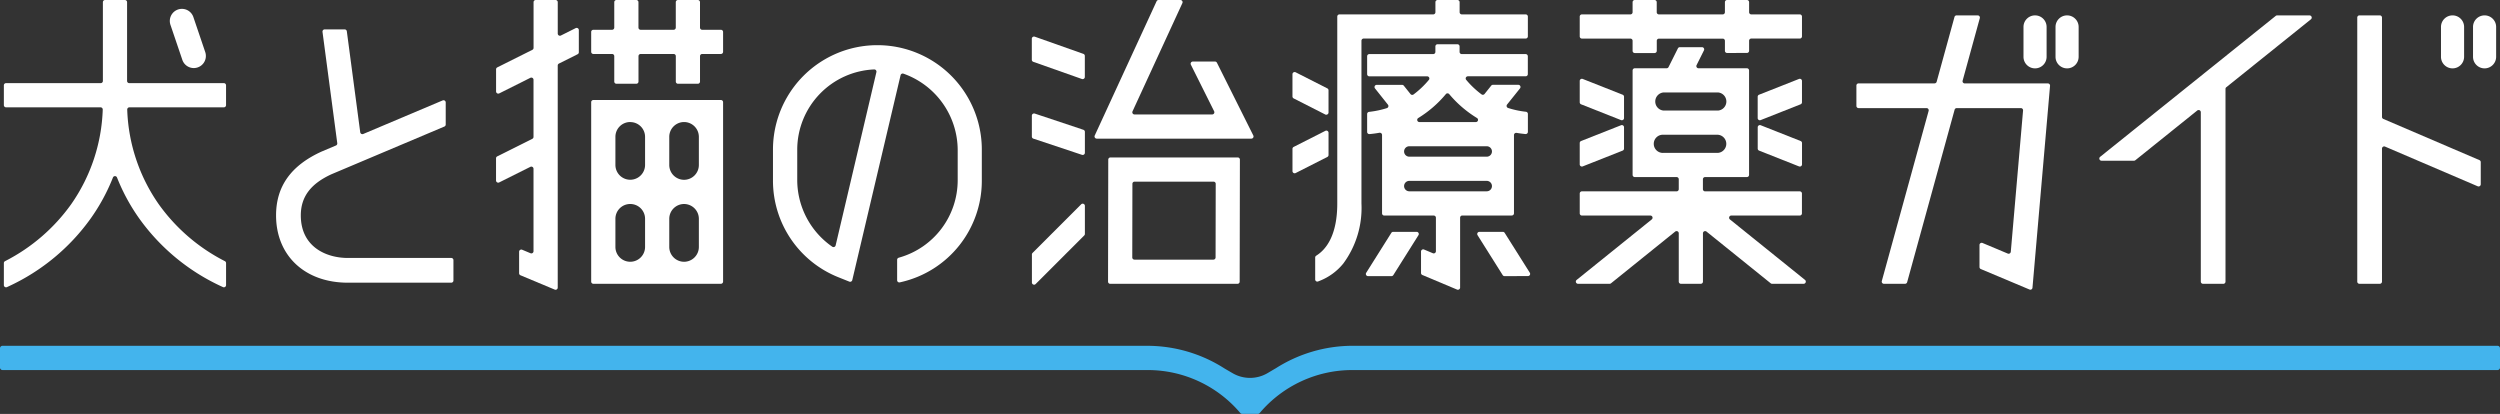
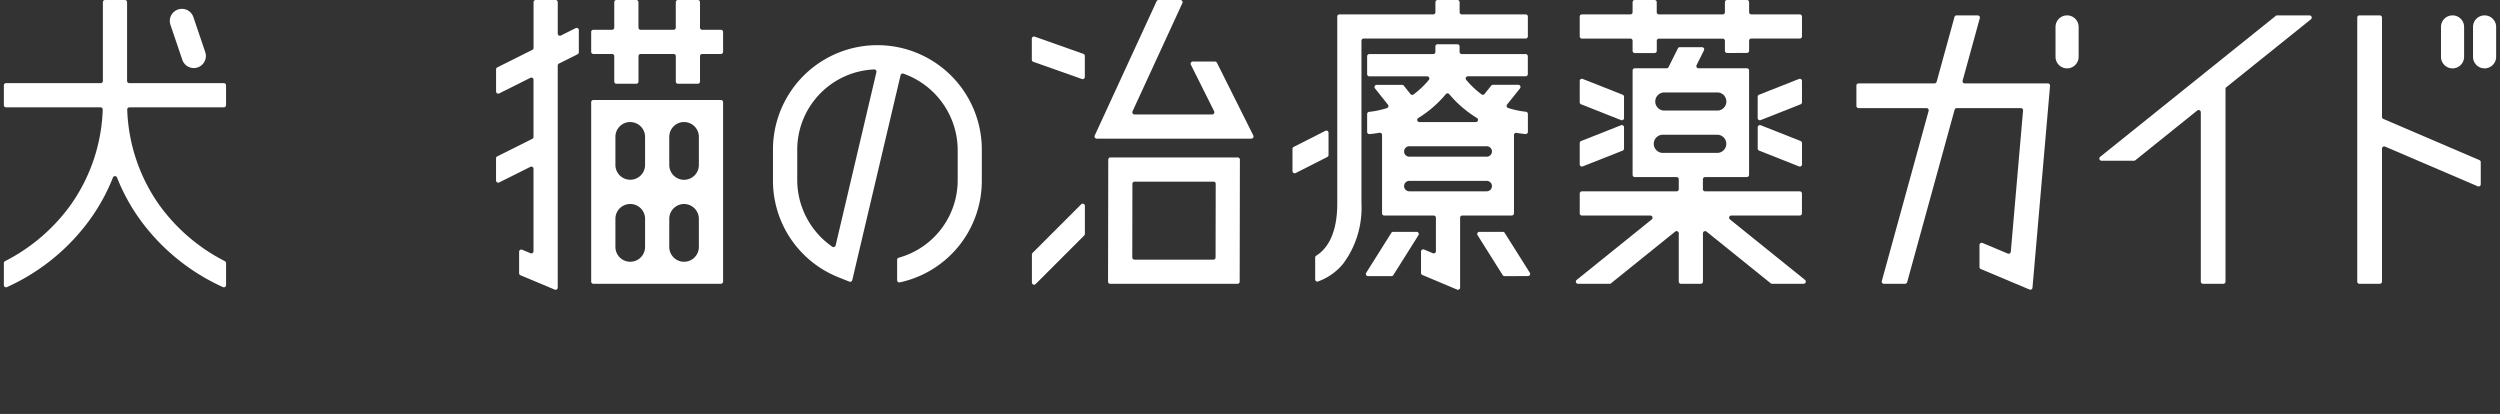
<svg xmlns="http://www.w3.org/2000/svg" width="220" height="36.424" viewBox="0 0 220 36.424">
  <rect x="0" y="0" width="220" height="36.424" fill="#333333" stroke="none" />
  <defs>
    <clipPath id="clip-path">
      <rect id="長方形_539" data-name="長方形 539" width="220" height="36.424" transform="translate(0 0)" fill="none" />
    </clipPath>
  </defs>
  <g id="グループ_1457" data-name="グループ 1457" transform="translate(0 0)" clip-path="url(#clip-path)">
    <path id="パス_996" data-name="パス 996" d="M59.664,7.371a.192.192,0,0,1-.192-.192V4.942a.192.192,0,0,0-.192-.192h-2.9a.193.193,0,0,0-.193.192V7.179a.192.192,0,0,1-.192.192H54.248a.193.193,0,0,1-.193-.192V4.942a.192.192,0,0,0-.192-.192H52.216a.192.192,0,0,1-.192-.192V2.813a.192.192,0,0,1,.192-.192h1.647a.192.192,0,0,0,.192-.192V.192A.193.193,0,0,1,54.248,0h1.744a.192.192,0,0,1,.192.192V2.429a.193.193,0,0,0,.193.192h2.9a.192.192,0,0,0,.192-.192V.192A.192.192,0,0,1,59.664,0h1.745A.192.192,0,0,1,61.6.192V2.429a.192.192,0,0,0,.192.192H63.44a.192.192,0,0,1,.192.192V4.558a.192.192,0,0,1-.192.192H61.793a.192.192,0,0,0-.192.192V7.179a.192.192,0,0,1-.192.192Z" fill="#fff" />
    <path id="パス_997" data-name="パス 997" d="M52.216,24.973a.192.192,0,0,1-.192-.192V8.993a.192.192,0,0,1,.192-.192H63.44a.192.192,0,0,1,.192.192V24.781a.192.192,0,0,1-.192.192ZM60.2,17.952a1.305,1.305,0,0,0-1.305,1.305V21.73A1.306,1.306,0,0,0,60.2,23.036h0a1.306,1.306,0,0,0,1.3-1.306V19.257A1.306,1.306,0,0,0,60.2,17.952Zm-4.739,0a1.3,1.3,0,0,0-1.305,1.305V21.73a1.305,1.305,0,1,0,2.61,0V19.257a1.3,1.3,0,0,0-1.305-1.305M60.2,10.739a1.305,1.305,0,0,0-1.305,1.3v2.474A1.306,1.306,0,0,0,60.2,15.823h0a1.306,1.306,0,0,0,1.3-1.305V12.044A1.306,1.306,0,0,0,60.2,10.739Zm-4.739,0a1.3,1.3,0,0,0-1.305,1.3v2.474a1.305,1.305,0,0,0,2.61,0V12.044a1.3,1.3,0,0,0-1.305-1.3" fill="#fff" />
    <path id="パス_998" data-name="パス 998" d="M48.89,25.5a.192.192,0,0,1-.074-.015L45.8,24.223a.193.193,0,0,1-.118-.178V22.154a.192.192,0,0,1,.086-.16.188.188,0,0,1,.107-.033.192.192,0,0,1,.074.015l.734.308a.192.192,0,0,0,.074.015.189.189,0,0,0,.106-.032.192.192,0,0,0,.086-.16V14.855a.193.193,0,0,0-.192-.193.185.185,0,0,0-.086.021l-2.742,1.371a.2.2,0,0,1-.086.02.193.193,0,0,1-.192-.192V13.931a.19.19,0,0,1,.107-.171l3.085-1.543a.191.191,0,0,0,.106-.172V7.02a.193.193,0,0,0-.091-.164.2.2,0,0,0-.187-.008L43.933,8.219a.2.2,0,0,1-.086.02.193.193,0,0,1-.192-.192V6.1a.19.19,0,0,1,.107-.171l3.085-1.543a.191.191,0,0,0,.106-.172V.192A.192.192,0,0,1,47.145,0H48.89a.192.192,0,0,1,.192.192V2.953a.192.192,0,0,0,.091.164.194.194,0,0,0,.1.029.182.182,0,0,0,.086-.021l1.3-.65a.184.184,0,0,1,.086-.02.19.19,0,0,1,.192.192V4.6a.191.191,0,0,1-.106.172l-1.645.822a.193.193,0,0,0-.106.172V25.309a.192.192,0,0,1-.192.192" fill="#fff" />
    <path id="パス_999" data-name="パス 999" d="M151.985,4.663a.192.192,0,0,1-.192-.192V3.588A.192.192,0,0,0,151.6,3.4h-5.612a.192.192,0,0,0-.192.192v.883a.192.192,0,0,1-.192.192H143.86a.192.192,0,0,1-.192-.192V3.588a.192.192,0,0,0-.192-.192h-4.268a.192.192,0,0,1-.192-.192V1.459a.192.192,0,0,1,.192-.192h4.268a.192.192,0,0,0,.192-.192V.193A.192.192,0,0,1,143.86,0H145.6a.192.192,0,0,1,.192.193v.882a.192.192,0,0,0,.192.192H151.6a.192.192,0,0,0,.192-.192V.193A.192.192,0,0,1,151.985,0h1.745a.192.192,0,0,1,.192.193v.882a.192.192,0,0,0,.192.192h4.268a.192.192,0,0,1,.192.192V3.2a.192.192,0,0,1-.192.192h-4.268a.192.192,0,0,0-.192.192v.883a.192.192,0,0,1-.192.192Z" fill="#fff" />
    <path id="パス_1000" data-name="パス 1000" d="M139.208,14.656a.191.191,0,0,1-.192-.192V12.588a.192.192,0,0,1,.121-.179l3.514-1.388a.2.2,0,0,1,.071-.014.191.191,0,0,1,.192.192v1.876a.192.192,0,0,1-.121.179l-3.514,1.389a.194.194,0,0,1-.071.013" fill="#fff" />
    <path id="パス_1001" data-name="パス 1001" d="M142.722,10.582a.194.194,0,0,1-.071-.013L139.137,9.18A.192.192,0,0,1,139.016,9V7.125a.191.191,0,0,1,.192-.192.2.2,0,0,1,.071.014l3.514,1.388a.192.192,0,0,1,.121.179V10.39a.191.191,0,0,1-.192.192" fill="#fff" />
    <path id="パス_1002" data-name="パス 1002" d="M158.382,14.656a.194.194,0,0,1-.071-.013L154.8,13.254a.192.192,0,0,1-.121-.179V11.2a.193.193,0,0,1,.263-.179l3.514,1.389a.192.192,0,0,1,.121.179v1.876a.191.191,0,0,1-.192.192" fill="#fff" />
    <path id="パス_1003" data-name="パス 1003" d="M154.868,10.582a.191.191,0,0,1-.192-.192V8.514a.192.192,0,0,1,.121-.179l3.514-1.388a.2.2,0,0,1,.071-.014.191.191,0,0,1,.192.192V9a.192.192,0,0,1-.121.179l-3.514,1.389a.194.194,0,0,1-.071.013" fill="#fff" />
    <path id="パス_1004" data-name="パス 1004" d="M155.943,24.974a.19.19,0,0,1-.12-.043l-5.65-4.552a.2.2,0,0,0-.121-.042.184.184,0,0,0-.083.019.192.192,0,0,0-.109.173v4.253a.192.192,0,0,1-.192.192h-1.745a.192.192,0,0,1-.192-.192V20.529a.192.192,0,0,0-.109-.173.184.184,0,0,0-.083-.019.2.2,0,0,0-.121.042l-5.65,4.552a.19.19,0,0,1-.121.043h-2.78a.192.192,0,0,1-.121-.342l6.607-5.322a.194.194,0,0,0,.061-.214.192.192,0,0,0-.181-.128h-6.024a.192.192,0,0,1-.192-.192V17.031a.192.192,0,0,1,.192-.192h8.33a.192.192,0,0,0,.192-.192v-.872a.193.193,0,0,0-.192-.193h-3.678a.192.192,0,0,1-.192-.192V6.2a.192.192,0,0,1,.192-.192h2.8a.19.19,0,0,0,.171-.106l.823-1.644a.192.192,0,0,1,.172-.107h1.95a.194.194,0,0,1,.172.279l-.65,1.3a.192.192,0,0,0,.171.278h4.256a.192.192,0,0,1,.192.192V15.39a.192.192,0,0,1-.192.192h-3.678a.193.193,0,0,0-.192.193v.872a.192.192,0,0,0,.192.192h8.33a.192.192,0,0,1,.192.192v1.745a.192.192,0,0,1-.192.192h-6.024a.192.192,0,0,0-.12.342l6.607,5.322a.193.193,0,0,1-.121.342ZM146.4,11.859a.8.8,0,1,0,0,1.594h4.783a.8.8,0,0,0,0-1.594Zm0-3.724a.8.8,0,0,0,0,1.595h4.783a.8.8,0,0,0,0-1.595Z" fill="#fff" />
-     <path id="パス_1005" data-name="パス 1005" d="M179.084,6.017A1.018,1.018,0,0,1,178.067,5V2.371a1.017,1.017,0,1,1,2.034,0V5a1.018,1.018,0,0,1-1.017,1.017" fill="#fff" />
    <path id="パス_1006" data-name="パス 1006" d="M181.9,6.017A1.018,1.018,0,0,1,180.886,5V2.371a1.017,1.017,0,1,1,2.034,0V5A1.018,1.018,0,0,1,181.9,6.017" fill="#fff" />
    <path id="パス_1007" data-name="パス 1007" d="M215.824,6.017A1.018,1.018,0,0,1,214.807,5V2.371a1.017,1.017,0,1,1,2.034,0V5a1.018,1.018,0,0,1-1.017,1.017" fill="#fff" />
    <path id="パス_1008" data-name="パス 1008" d="M218.643,6.017A1.018,1.018,0,0,1,217.626,5V2.371a1.017,1.017,0,1,1,2.034,0V5a1.018,1.018,0,0,1-1.017,1.017" fill="#fff" />
    <path id="パス_1009" data-name="パス 1009" d="M207.631,24.974a.192.192,0,0,1-.192-.192V1.546a.192.192,0,0,1,.192-.192h1.792a.192.192,0,0,1,.192.192v8.743a.191.191,0,0,0,.117.176l8.457,3.625a.192.192,0,0,1,.117.177v1.949a.192.192,0,0,1-.192.193.2.2,0,0,1-.076-.016L209.883,12.9a.193.193,0,0,0-.075-.015.2.2,0,0,0-.106.031.194.194,0,0,0-.087.161V24.782a.192.192,0,0,1-.192.192Z" fill="#fff" />
    <path id="パス_1010" data-name="パス 1010" d="M178.667,25.491a.192.192,0,0,1-.074-.015l-4.28-1.8a.192.192,0,0,1-.118-.177V21.56a.192.192,0,0,1,.086-.16.187.187,0,0,1,.106-.033.193.193,0,0,1,.075.015l2.221.932a.185.185,0,0,0,.074.015.191.191,0,0,0,.1-.027.2.2,0,0,0,.093-.148L178.03,9.722a.2.2,0,0,0-.05-.146.193.193,0,0,0-.142-.063h-5.647a.192.192,0,0,0-.185.142l-4.177,15.178a.193.193,0,0,1-.186.141h-1.859a.192.192,0,0,1-.185-.243L169.72,9.757a.192.192,0,0,0-.185-.244h-5.98a.192.192,0,0,1-.192-.192V7.529a.192.192,0,0,1,.192-.192h6.685a.193.193,0,0,0,.185-.141l1.569-5.7a.191.191,0,0,1,.185-.142h1.859a.192.192,0,0,1,.185.244l-1.512,5.5a.192.192,0,0,0,.032.167.194.194,0,0,0,.153.076h7.316a.192.192,0,0,1,.142.062.2.2,0,0,1,.05.147l-1.546,17.769a.188.188,0,0,1-.092.148.183.183,0,0,1-.1.028" fill="#fff" />
    <path id="パス_1011" data-name="パス 1011" d="M97.7,24.977a.193.193,0,0,1-.192-.193l.019-10.737a.192.192,0,0,1,.192-.192h11.2a.193.193,0,0,1,.192.193l-.02,10.737a.192.192,0,0,1-.192.192Zm2.144-8.993a.192.192,0,0,0-.192.192l-.012,6.479a.193.193,0,0,0,.192.193h6.947a.193.193,0,0,0,.192-.192l.012-6.479a.19.19,0,0,0-.056-.137.2.2,0,0,0-.136-.056Z" fill="#fff" />
    <path id="パス_1012" data-name="パス 1012" d="M95.273,6.963a.2.2,0,0,1-.064-.011L90.931,5.441A.192.192,0,0,1,90.8,5.26V3.41A.191.191,0,0,1,91,3.218a.18.18,0,0,1,.064.011L95.337,4.74a.191.191,0,0,1,.128.181v1.85a.192.192,0,0,1-.081.157.2.2,0,0,1-.111.035" fill="#fff" />
-     <path id="パス_1013" data-name="パス 1013" d="M95.273,13.635a.186.186,0,0,1-.061-.01L90.934,12.2a.192.192,0,0,1-.131-.182V10.178a.191.191,0,0,1,.079-.156A.194.194,0,0,1,91,9.986a.215.215,0,0,1,.061.009l4.278,1.427a.192.192,0,0,1,.131.182v1.839a.192.192,0,0,1-.08.156.189.189,0,0,1-.112.036" fill="#fff" />
    <path id="パス_1014" data-name="パス 1014" d="M91,25.053a.183.183,0,0,1-.073-.015.19.19,0,0,1-.119-.177V22.394a.192.192,0,0,1,.056-.136l4.278-4.278a.192.192,0,0,1,.328.136v2.467a.192.192,0,0,1-.056.136L91.131,25a.2.2,0,0,1-.136.056" fill="#fff" />
    <path id="パス_1015" data-name="パス 1015" d="M96.511,12.2a.193.193,0,0,1-.175-.273L101.78.112A.192.192,0,0,1,101.955,0h1.921a.194.194,0,0,1,.162.088.192.192,0,0,1,.012.184L99.662,9.8a.191.191,0,0,0,.174.272h6.837a.193.193,0,0,0,.172-.278l-2.048-4.1a.192.192,0,0,1,.008-.187.194.194,0,0,1,.164-.091h1.95a.191.191,0,0,1,.172.106l3.2,6.4a.192.192,0,0,1-.008.187.194.194,0,0,1-.164.091Z" fill="#fff" />
-     <path id="パス_1016" data-name="パス 1016" d="M30.611,24.877c-3.778,0-6.317-2.379-6.317-5.921,0-2.555,1.312-4.393,4.011-5.62l1.259-.532a.193.193,0,0,0,.116-.2l-1.3-9.8a.191.191,0,0,1,.191-.217h1.76a.192.192,0,0,1,.19.167L31.7,11.638a.2.2,0,0,0,.095.142.2.2,0,0,0,.095.025.193.193,0,0,0,.075-.015l6.991-2.954a.2.2,0,0,1,.075-.015.192.192,0,0,1,.192.192v1.946a.192.192,0,0,1-.117.177l-9.922,4.191c-1.85.843-2.713,2-2.713,3.629,0,2.764,2.23,3.744,4.14,3.744h9.1a.192.192,0,0,1,.192.193v1.792a.192.192,0,0,1-.192.192Z" fill="#fff" />
    <path id="パス_1017" data-name="パス 1017" d="M79.141,24.855a.2.2,0,0,1-.12-.042.191.191,0,0,1-.073-.15v-1.8a.191.191,0,0,1,.14-.184l.078-.023a7.077,7.077,0,0,0,5.111-6.787V13.164A7.156,7.156,0,0,0,79.5,6.481a.193.193,0,0,0-.249.138L75,24.649a.191.191,0,0,1-.1.126.185.185,0,0,1-.088.022.2.2,0,0,1-.072-.014l-.941-.377a9.147,9.147,0,0,1-5.777-8.534V13.164a9.189,9.189,0,1,1,18.378,0v2.708a9.141,9.141,0,0,1-7.089,8.947l-.133.031a.21.21,0,0,1-.043,0M76.932,6.11a7.075,7.075,0,0,0-6.775,7.054v2.708a7.153,7.153,0,0,0,3.084,5.839.2.2,0,0,0,.108.033.18.18,0,0,0,.069-.013.193.193,0,0,0,.118-.135l3.588-15.25a.192.192,0,0,0-.039-.166.188.188,0,0,0-.148-.07Z" fill="#fff" />
    <path id="パス_1018" data-name="パス 1018" d="M.532,25.283a.192.192,0,0,1-.192-.192V23.155a.192.192,0,0,1,.1-.171l.058-.03a16.158,16.158,0,0,0,5.763-4.978A15.4,15.4,0,0,0,9.041,9.645a.193.193,0,0,0-.192-.2H.532A.192.192,0,0,1,.34,9.253V7.508a.192.192,0,0,1,.192-.192h8.33a.192.192,0,0,0,.192-.192V.192A.192.192,0,0,1,9.246,0h1.745a.192.192,0,0,1,.192.192V7.124a.192.192,0,0,0,.192.192H19.7a.192.192,0,0,1,.192.192V9.253a.192.192,0,0,1-.192.192H11.388a.19.19,0,0,0-.138.059.194.194,0,0,0-.054.141,15.4,15.4,0,0,0,2.776,8.331,16.158,16.158,0,0,0,5.763,4.978l.059.03a.193.193,0,0,1,.1.171v1.936a.192.192,0,0,1-.192.192.2.2,0,0,1-.081-.018l-.153-.071A18.317,18.317,0,0,1,12.234,19.2a17.069,17.069,0,0,1-1.937-3.58.192.192,0,0,0-.357,0A17.069,17.069,0,0,1,8,19.2,18.321,18.321,0,0,1,.767,25.194l-.154.071a.191.191,0,0,1-.081.018" fill="#fff" />
    <path id="パス_1019" data-name="パス 1019" d="M17.053,5.989a1.063,1.063,0,0,1-1.008-.723L15,2.186A1.065,1.065,0,0,1,16.009.78a1.064,1.064,0,0,1,1.008.723l1.044,3.08a1.064,1.064,0,0,1-1.008,1.406" fill="#fff" />
-     <path id="パス_1020" data-name="パス 1020" d="M116.718,10.1a.189.189,0,0,1-.087-.021L113.842,8.66a.193.193,0,0,1-.105-.171V6.532a.193.193,0,0,1,.092-.164.187.187,0,0,1,.1-.028.189.189,0,0,1,.087.021l2.789,1.416a.191.191,0,0,1,.105.171V9.9a.194.194,0,0,1-.091.164.2.2,0,0,1-.1.028" fill="#fff" />
    <path id="パス_1021" data-name="パス 1021" d="M113.929,15.249a.2.2,0,0,1-.1-.028.194.194,0,0,1-.091-.164V13.1a.191.191,0,0,1,.105-.171l2.789-1.416a.189.189,0,0,1,.087-.021.187.187,0,0,1,.1.028.193.193,0,0,1,.092.164v1.957a.193.193,0,0,1-.105.171l-2.789,1.416a.189.189,0,0,1-.087.021" fill="#fff" />
    <path id="パス_1022" data-name="パス 1022" d="M115.928,24.782a.191.191,0,0,1-.192-.192V22.663a.192.192,0,0,1,.089-.161l.048-.032c.824-.532,1.807-1.755,1.807-4.567V1.459a.192.192,0,0,1,.192-.192h8.253a.193.193,0,0,0,.192-.193V.192A.192.192,0,0,1,126.509,0h1.744a.192.192,0,0,1,.194.192v.882a.193.193,0,0,0,.192.193h5.621a.191.191,0,0,1,.192.192V3.2a.191.191,0,0,1-.192.192H120a.194.194,0,0,0-.192.193V17.9a8.233,8.233,0,0,1-1.594,5.286,5.05,5.05,0,0,1-2.069,1.521l-.148.059a.185.185,0,0,1-.07.013" fill="#fff" />
    <path id="パス_1023" data-name="パス 1023" d="M128.3,25.5a.192.192,0,0,1-.074-.015L125.168,24.2a.193.193,0,0,1-.118-.177V22.135a.193.193,0,0,1,.267-.177l.776.326a.192.192,0,0,0,.074.015.192.192,0,0,0,.193-.192V19.16a.193.193,0,0,0-.193-.192h-4.355a.193.193,0,0,1-.192-.193v-6.9a.193.193,0,0,0-.192-.193.2.2,0,0,0-.034,0c-.252.045-.5.081-.753.106l-.119.012H120.5a.191.191,0,0,1-.192-.192V10.035a.192.192,0,0,1,.17-.191l.095-.011a7.952,7.952,0,0,0,1.475-.319.192.192,0,0,0,.092-.3L121,7.78a.192.192,0,0,1,.15-.312h2.235a.192.192,0,0,1,.15.072l.591.739a.193.193,0,0,0,.151.072.188.188,0,0,0,.114-.038,7.817,7.817,0,0,0,1.35-1.284.19.19,0,0,0,.026-.2.192.192,0,0,0-.174-.111H120.5a.192.192,0,0,1-.192-.192V4.952a.192.192,0,0,1,.192-.192h5.622a.192.192,0,0,0,.192-.192V4.086a.192.192,0,0,1,.192-.193h1.745a.192.192,0,0,1,.192.193v.482a.192.192,0,0,0,.192.192h5.622a.192.192,0,0,1,.192.192v1.57a.192.192,0,0,1-.192.192h-5.086a.194.194,0,0,0-.174.111.192.192,0,0,0,.027.2,7.914,7.914,0,0,0,1.351,1.279.193.193,0,0,0,.265-.034l.587-.734a.192.192,0,0,1,.15-.072h2.235a.192.192,0,0,1,.15.312l-1.142,1.426a.193.193,0,0,0,.092.3,7.956,7.956,0,0,0,1.473.322l.1.011a.192.192,0,0,1,.169.191v1.578a.192.192,0,0,1-.063.142.2.2,0,0,1-.129.05h-.02l-.119-.012c-.221-.023-.446-.054-.668-.092a.184.184,0,0,0-.033,0,.2.2,0,0,0-.124.045.192.192,0,0,0-.068.147v6.887a.193.193,0,0,1-.192.193h-4.355a.193.193,0,0,0-.193.192v6.148a.191.191,0,0,1-.085.16.188.188,0,0,1-.107.033m-4.279-9.58a.459.459,0,0,0,0,.918h6.814a.459.459,0,0,0,0-.918Zm0-3.047a.459.459,0,0,0,0,.918h6.814a.459.459,0,0,0,0-.918Zm3.366-4.658a.193.193,0,0,0-.148.069,9.89,9.89,0,0,1-2.43,2.105.191.191,0,0,0,.1.355h4.968a.192.192,0,0,0,.1-.356,9.89,9.89,0,0,1-2.442-2.1.193.193,0,0,0-.148-.069v0Z" fill="#fff" />
    <path id="パス_1024" data-name="パス 1024" d="M132.4,24.3a.194.194,0,0,1-.163-.09l-2.212-3.514a.192.192,0,0,1,.163-.294h2.061a.193.193,0,0,1,.163.09L134.623,24a.191.191,0,0,1-.163.294Z" fill="#fff" />
    <path id="パス_1025" data-name="パス 1025" d="M120.388,24.3a.192.192,0,0,1-.163-.294l2.212-3.514a.194.194,0,0,1,.163-.09h2.061a.191.191,0,0,1,.163.294l-2.212,3.514a.193.193,0,0,1-.163.09Z" fill="#fff" />
    <path id="パス_1026" data-name="パス 1026" d="M193.863,24.974a.192.192,0,0,1-.192-.192V9.875a.194.194,0,0,0-.109-.174.2.2,0,0,0-.083-.018.2.2,0,0,0-.121.042L187.912,14.1a.192.192,0,0,1-.121.043h-2.857a.192.192,0,0,1-.121-.342L200.262,1.4a.188.188,0,0,1,.12-.043h2.858a.192.192,0,0,1,.12.342l-7.444,5.976a.189.189,0,0,0-.072.15v16.96a.192.192,0,0,1-.192.192Z" fill="#fff" />
-     <path id="パス_1027" data-name="パス 1027" d="M219.782,30.429H119.007a12.589,12.589,0,0,0-6.768,2l.007-.009-.694.411a3.049,3.049,0,0,1-3.1,0l-.687-.4a12.6,12.6,0,0,0-6.768-2H.218A.219.219,0,0,0,0,30.647v1.7a.219.219,0,0,0,.218.218H100.993a10.657,10.657,0,0,1,8.152,3.779.219.219,0,0,0,.167.078h1.376a.219.219,0,0,0,.168-.079,10.658,10.658,0,0,1,8.151-3.778H219.782a.218.218,0,0,0,.218-.218v-1.7a.219.219,0,0,0-.218-.218" fill="#43b4ed" />
  </g>
</svg>